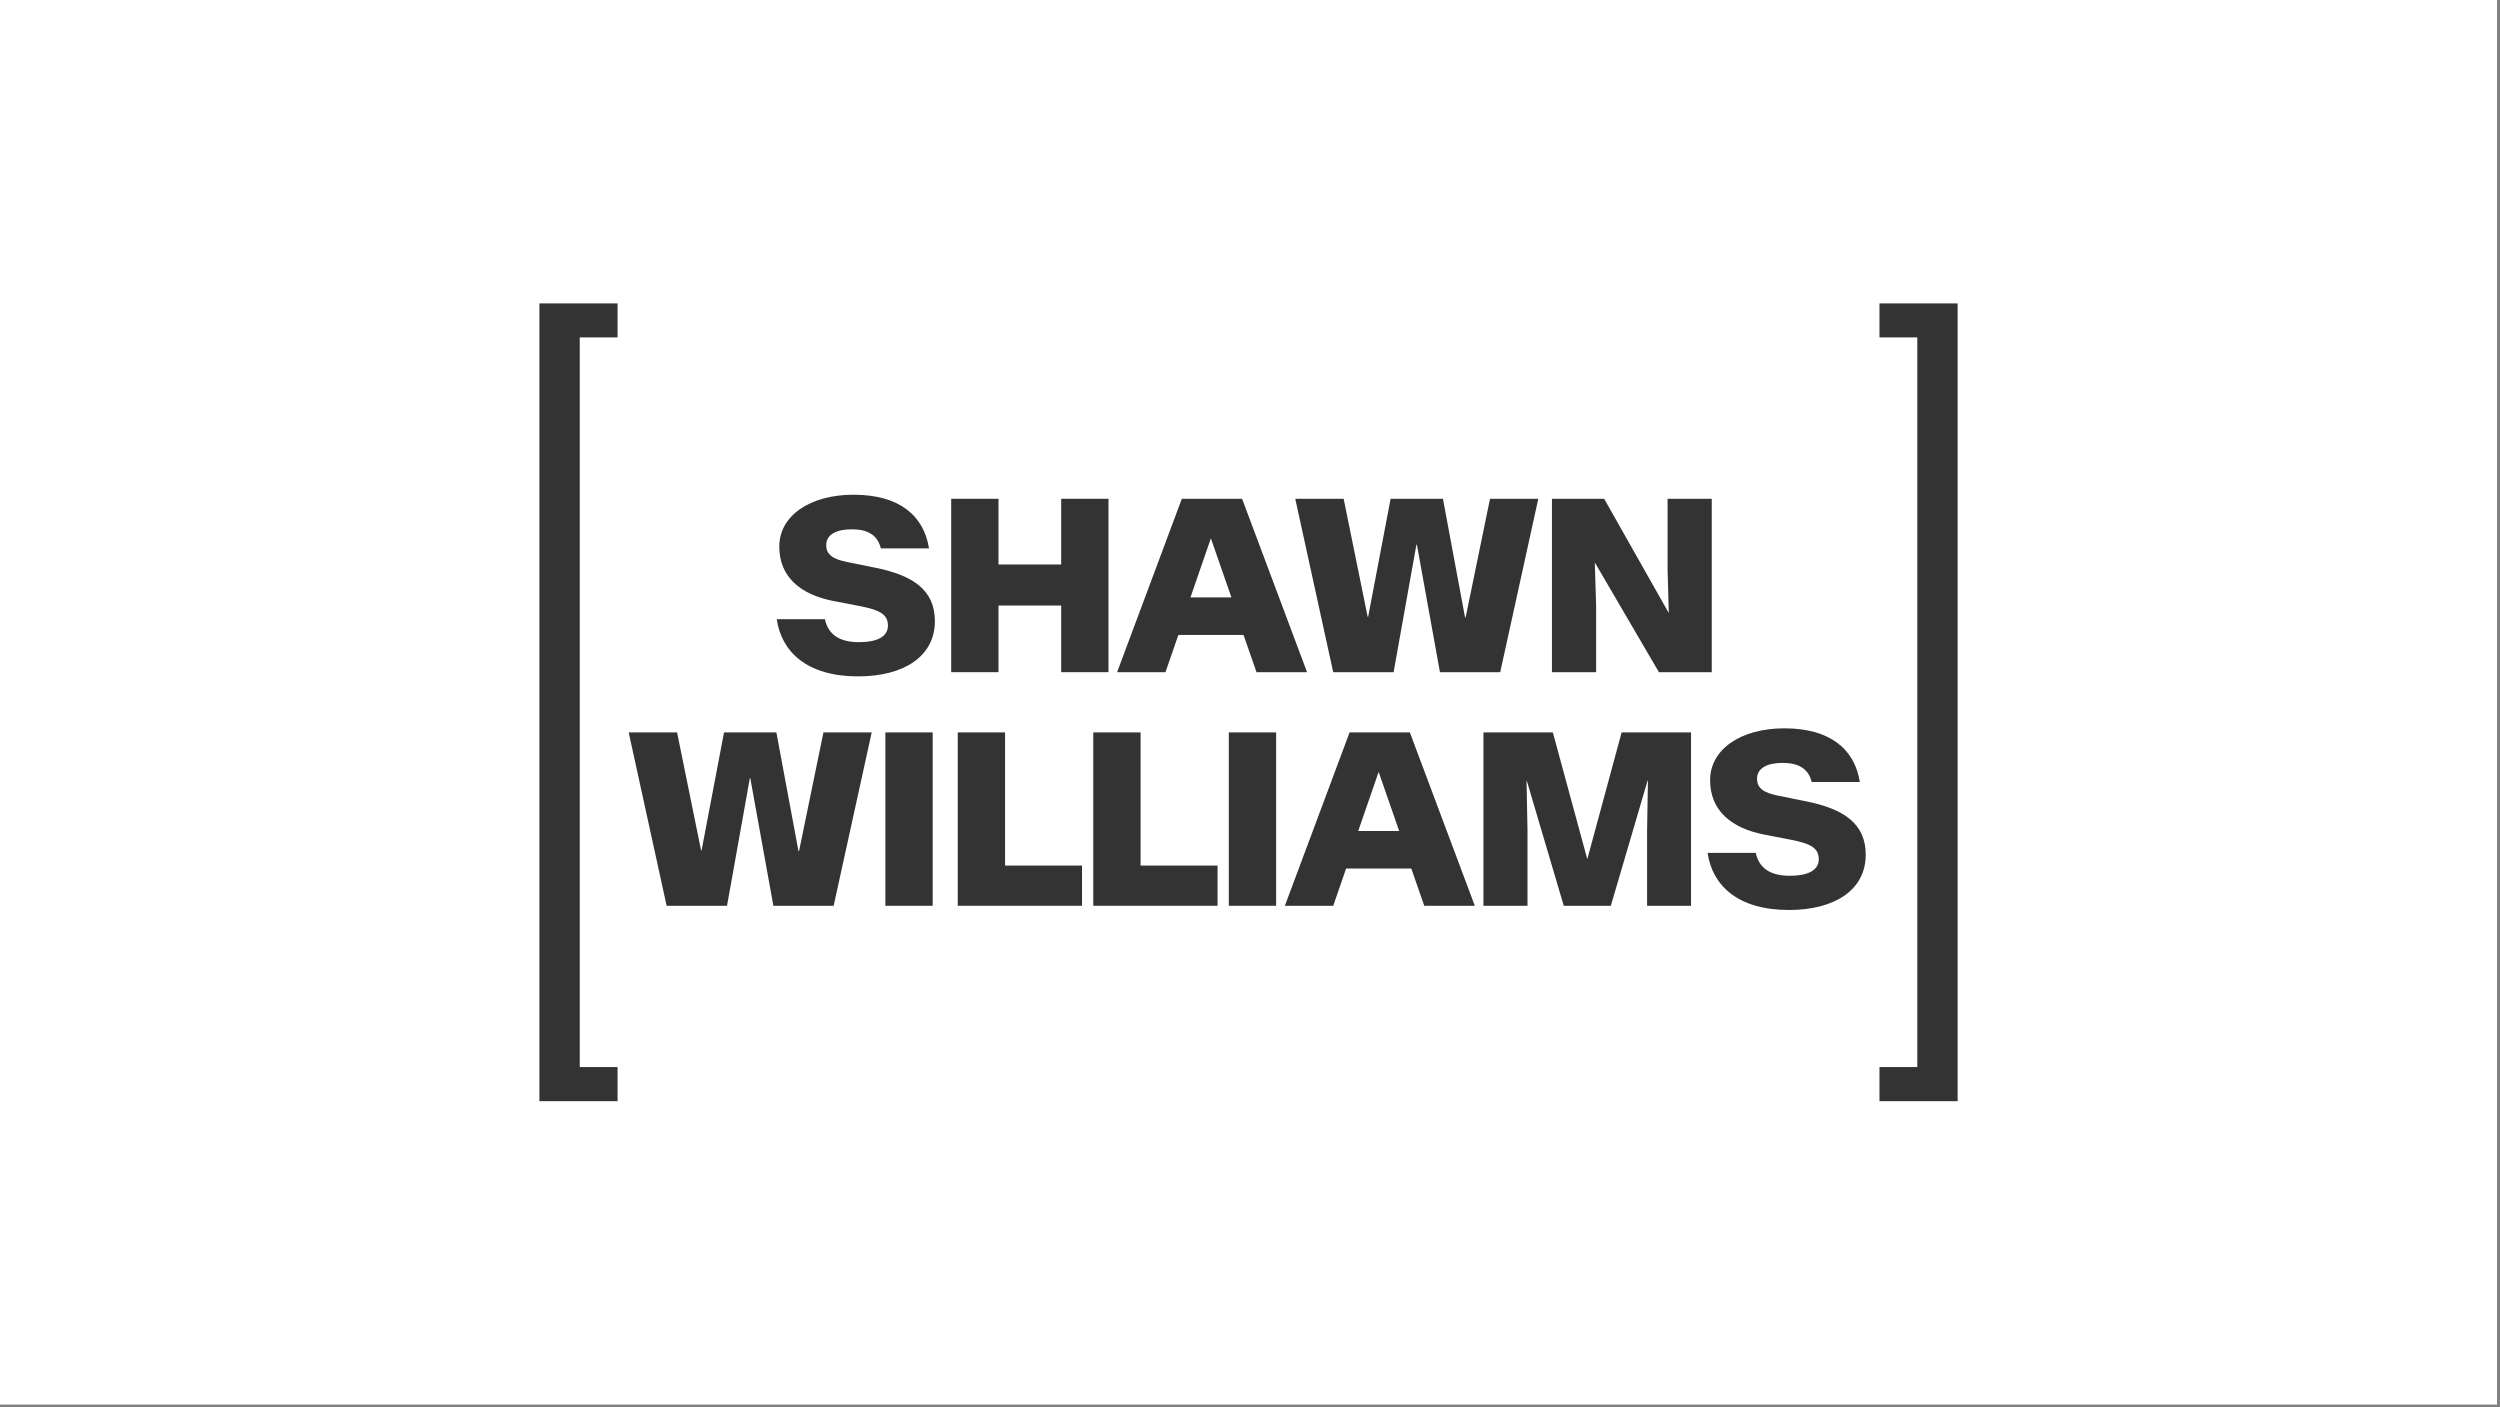
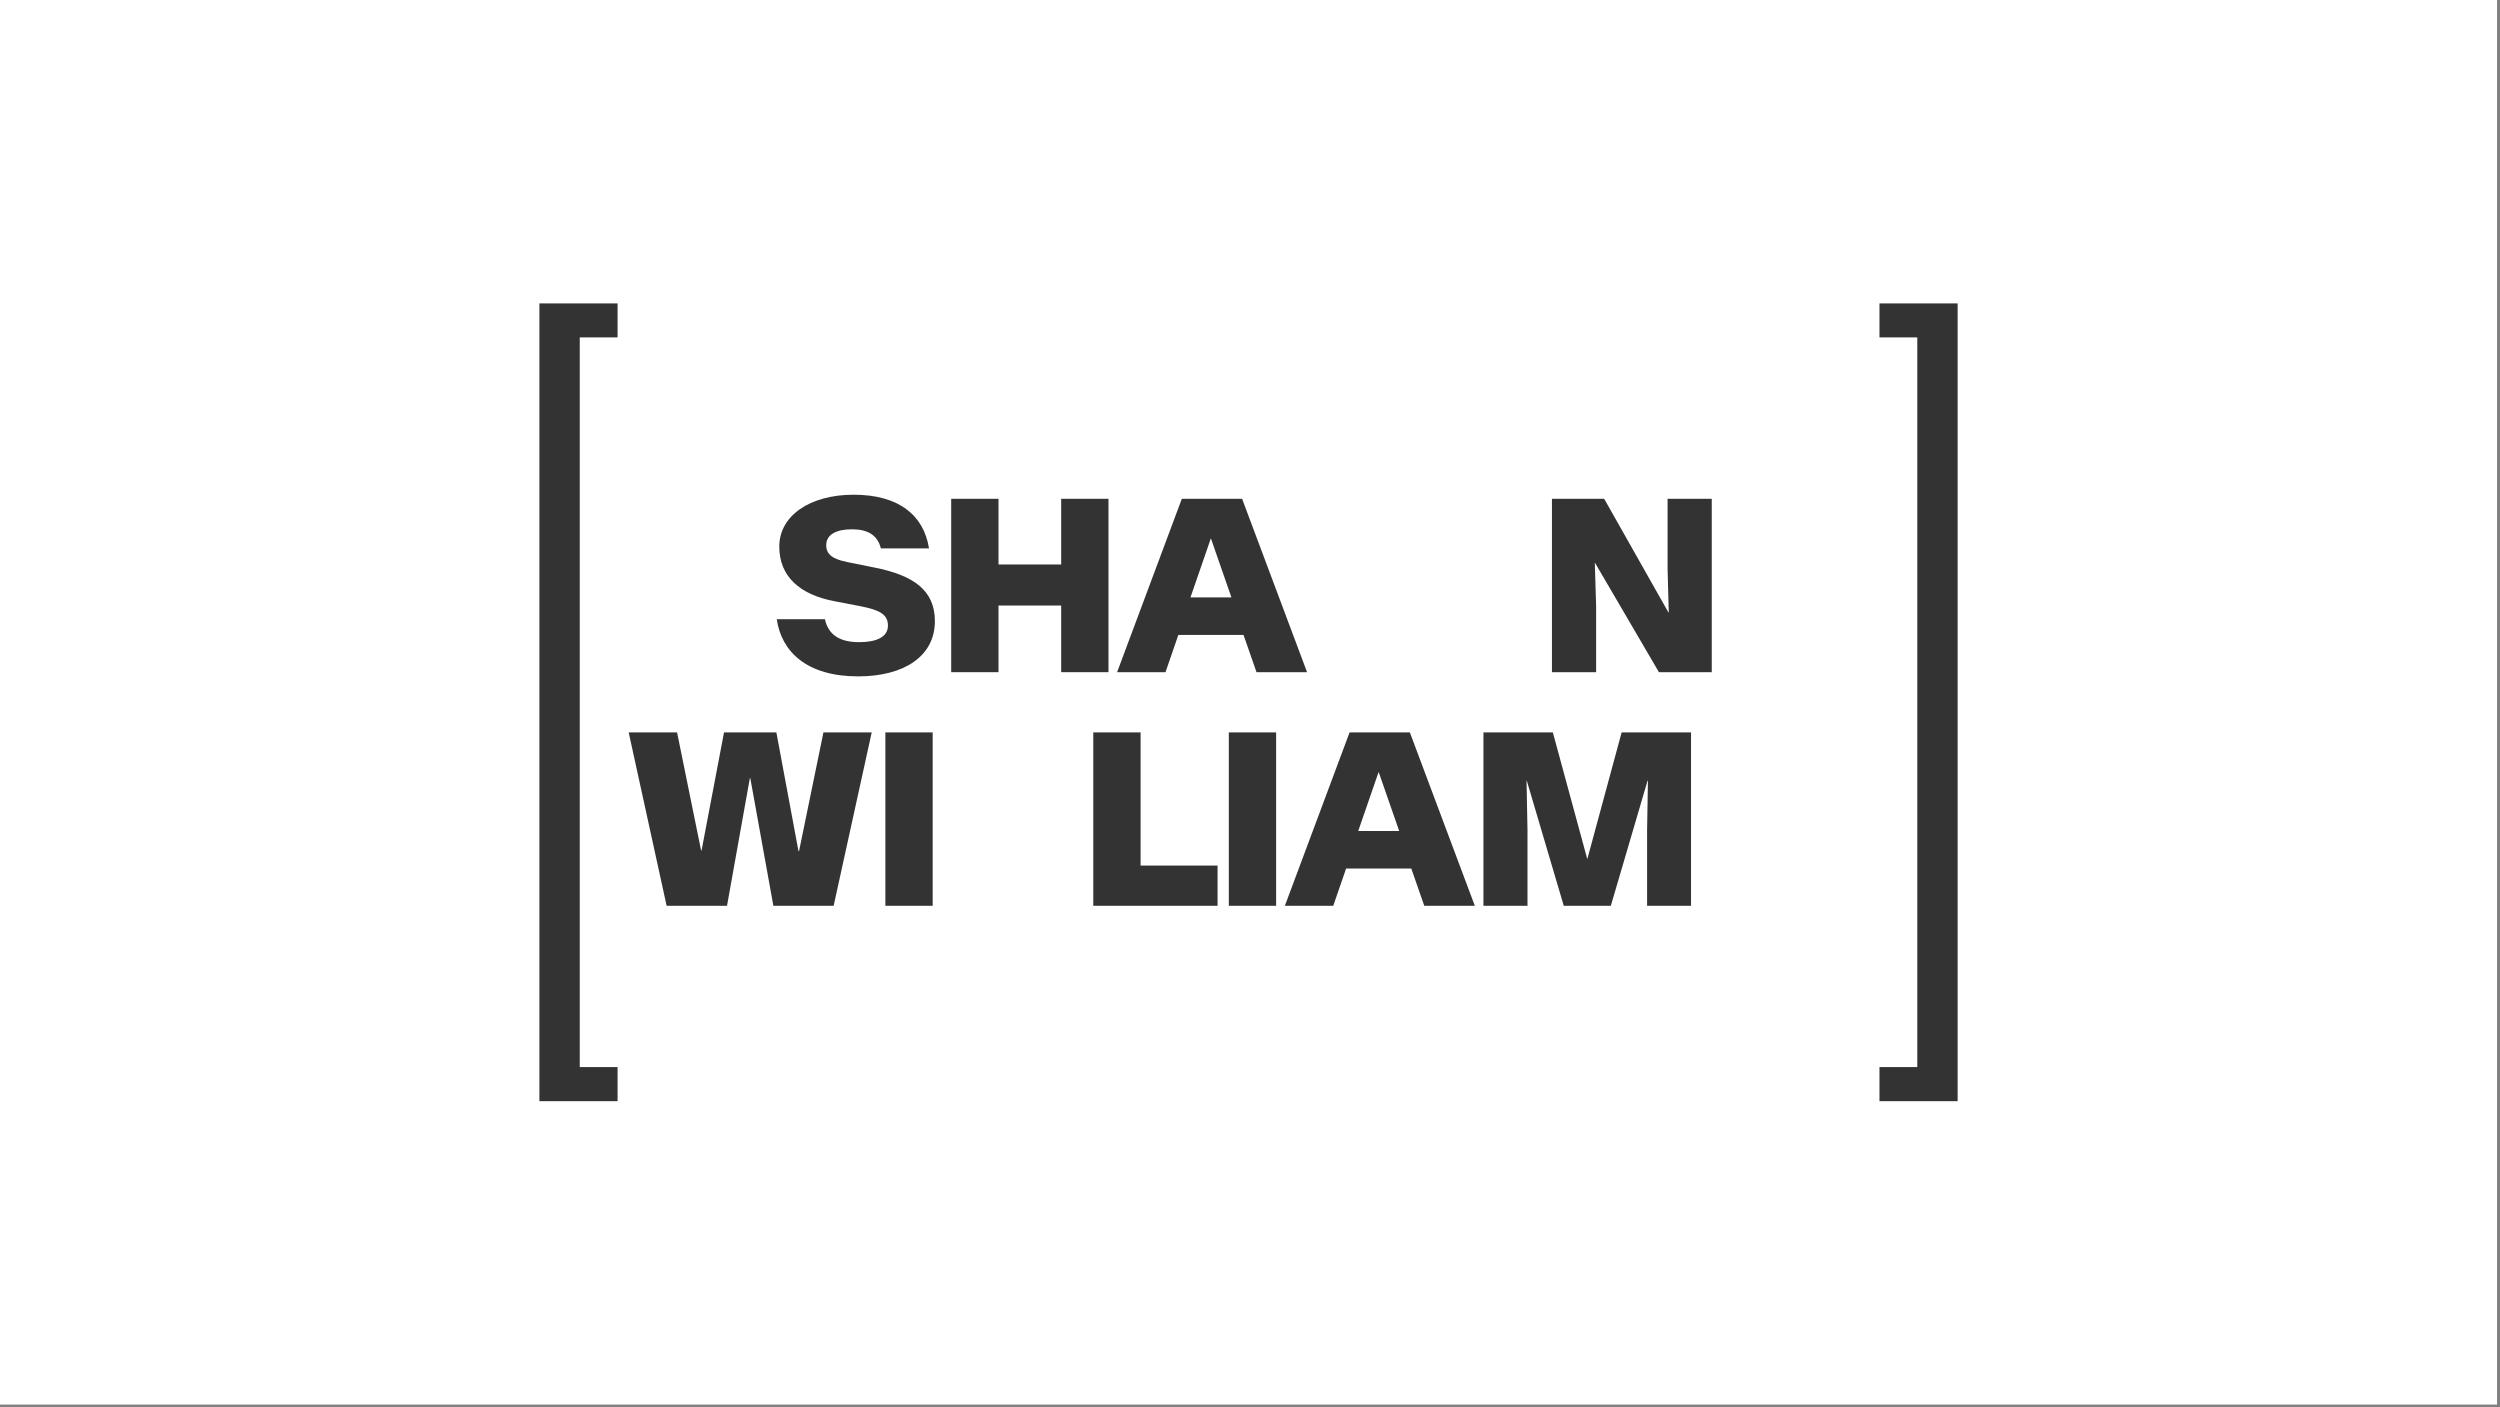
<svg xmlns="http://www.w3.org/2000/svg" width="100%" height="100%" viewBox="0 0 732 412" version="1.1" xml:space="preserve" style="fill-rule:evenodd;clip-rule:evenodd;stroke-linejoin:round;stroke-miterlimit:2;">
  <rect x="0" y="0" width="732" height="412" fill="#808080" stroke="none" />
  <g id="ShawnWilliams-Logotype--White---Black-">
    <rect id="Background" x="0" y="0" width="731.134" height="411.263" style="fill:white;" />
    <g transform="matrix(1,0,0,1,365.567,205.631)">
      <g transform="matrix(1,0,0,1,-296.469,-205.631)">
        <g id="ShawnWilliams-Logotype--Black-" transform="matrix(1,0,0,1,13.867,-120.866)">
          <g id="Elements">
            <path d="M168.306,318.91C181.7,318.91 190.77,313.039 190.77,302.738C190.77,293.738 184.583,289.309 172.981,287.024L165.141,285.442C160.923,284.598 158.954,283.262 158.954,280.485C158.954,277.285 162.083,275.844 166.442,275.844C170.977,275.844 173.966,277.426 174.95,281.434L189.048,281.434C187.536,271.801 180.294,265.719 166.97,265.719C154.173,265.719 145.208,271.871 145.208,280.906C145.208,289.731 151.325,294.969 161.204,296.867L169.044,298.379C174.282,299.434 177.024,300.594 177.024,304.039C177.024,307.379 173.684,308.891 168.587,308.891C162.716,308.891 159.552,306.606 158.567,302.176L144.47,302.176C145.841,311.633 153.188,318.91 168.306,318.91Z" style="fill:rgb(51,51,51);fill-rule:nonzero;" />
            <path d="M195.545,317.68L209.396,317.68L209.396,298.168L227.748,298.168L227.748,317.68L241.599,317.68L241.599,266.914L227.748,266.914L227.748,286.145L209.396,286.145L209.396,266.914L195.545,266.914L195.545,317.68Z" style="fill:rgb(51,51,51);fill-rule:nonzero;" />
            <path d="M244.123,317.68L258.291,317.68L262.053,306.781L281.143,306.781L284.94,317.68L299.741,317.68L280.721,266.914L263.073,266.914L244.123,317.68ZM265.604,295.778L271.545,278.586L271.616,278.586L277.592,295.778L265.604,295.778Z" style="fill:rgb(51,51,51);fill-rule:nonzero;" />
-             <path d="M307.398,317.68L325.081,317.68L331.761,280.344L331.902,280.344L338.652,317.68L356.3,317.68L367.445,266.914L353.312,266.914L346.175,301.649L345.999,301.649L339.531,266.914L324.202,266.914L317.628,301.473L317.488,301.473L310.456,266.914L296.288,266.914L307.398,317.68Z" style="fill:rgb(51,51,51);fill-rule:nonzero;" />
            <path d="M371.445,317.68L384.383,317.68L384.383,298.485L383.996,285.688L384.066,285.688L402.77,317.68L418.238,317.68L418.238,266.914L405.301,266.914L405.301,287.516L405.652,300.242L405.582,300.242L386.738,266.914L371.445,266.914L371.445,317.68Z" style="fill:rgb(51,51,51);fill-rule:nonzero;" />
            <path d="M112.224,386.08L129.908,386.08L136.588,348.744L136.728,348.744L143.478,386.08L161.127,386.08L172.271,335.314L158.138,335.314L151.002,370.049L150.826,370.049L144.357,335.314L129.029,335.314L122.455,369.873L122.314,369.873L115.283,335.314L101.115,335.314L112.224,386.08Z" style="fill:rgb(51,51,51);fill-rule:nonzero;" />
            <rect x="176.272" y="335.314" width="13.852" height="50.766" style="fill:rgb(51,51,51);fill-rule:nonzero;" />
-             <path d="M197.464,386.08L233.851,386.08L233.851,374.303L211.316,374.303L211.316,335.314L197.464,335.314L197.464,386.08Z" style="fill:rgb(51,51,51);fill-rule:nonzero;" />
            <path d="M237.148,386.08L273.535,386.08L273.535,374.303L251,374.303L251,335.314L237.148,335.314L237.148,386.08Z" style="fill:rgb(51,51,51);fill-rule:nonzero;" />
            <rect x="276.833" y="335.314" width="13.852" height="50.766" style="fill:rgb(51,51,51);fill-rule:nonzero;" />
            <path d="M293.244,386.08L307.412,386.08L311.173,375.181L330.263,375.181L334.06,386.08L348.861,386.08L329.841,335.314L312.193,335.314L293.244,386.08ZM314.724,364.178L320.666,346.986L320.736,346.986L326.713,364.178L314.724,364.178Z" style="fill:rgb(51,51,51);fill-rule:nonzero;" />
            <path d="M351.385,386.08L364.288,386.08L364.288,364.037L364.006,349.447L364.077,349.447L374.905,386.08L388.686,386.08L399.444,349.447L399.549,349.447L399.303,364.037L399.303,386.08L412.17,386.08L412.17,335.314L391.85,335.314L381.831,372.299L381.76,372.299L371.706,335.314L351.385,335.314L351.385,386.08Z" style="fill:rgb(51,51,51);fill-rule:nonzero;" />
-             <path d="M440.851,387.31C454.245,387.31 463.316,381.439 463.316,371.138C463.316,362.138 457.128,357.709 445.527,355.424L437.687,353.842C433.468,352.998 431.499,351.662 431.499,348.885C431.499,345.685 434.628,344.244 438.988,344.244C443.523,344.244 446.511,345.826 447.495,349.834L461.593,349.834C460.081,340.201 452.839,334.119 439.515,334.119C426.718,334.119 417.753,340.271 417.753,349.306C417.753,358.131 423.87,363.369 433.749,365.267L441.589,366.779C446.827,367.834 449.57,368.994 449.57,372.439C449.57,375.779 446.23,377.291 441.132,377.291C435.261,377.291 432.097,375.006 431.113,370.576L417.015,370.576C418.386,380.033 425.734,387.31 440.851,387.31Z" style="fill:rgb(51,51,51);fill-rule:nonzero;" />
            <g transform="matrix(-1,0,0,1,381.85,-102.6)">
              <path d="M283.991,545.889L306.877,545.889L306.877,312.306L283.991,312.306L283.991,322.255L295.065,322.255L295.065,535.904L283.991,535.904L283.991,545.889Z" style="fill:rgb(51,51,51);fill-rule:nonzero;" />
            </g>
            <g transform="matrix(1,0,0,1,183.354,-102.6)">
              <path d="M283.991,545.889L306.877,545.889L306.877,312.306L283.991,312.306L283.991,322.255L295.065,322.255L295.065,535.904L283.991,535.904L283.991,545.889Z" style="fill:rgb(51,51,51);fill-rule:nonzero;" />
            </g>
          </g>
        </g>
      </g>
    </g>
  </g>
</svg>